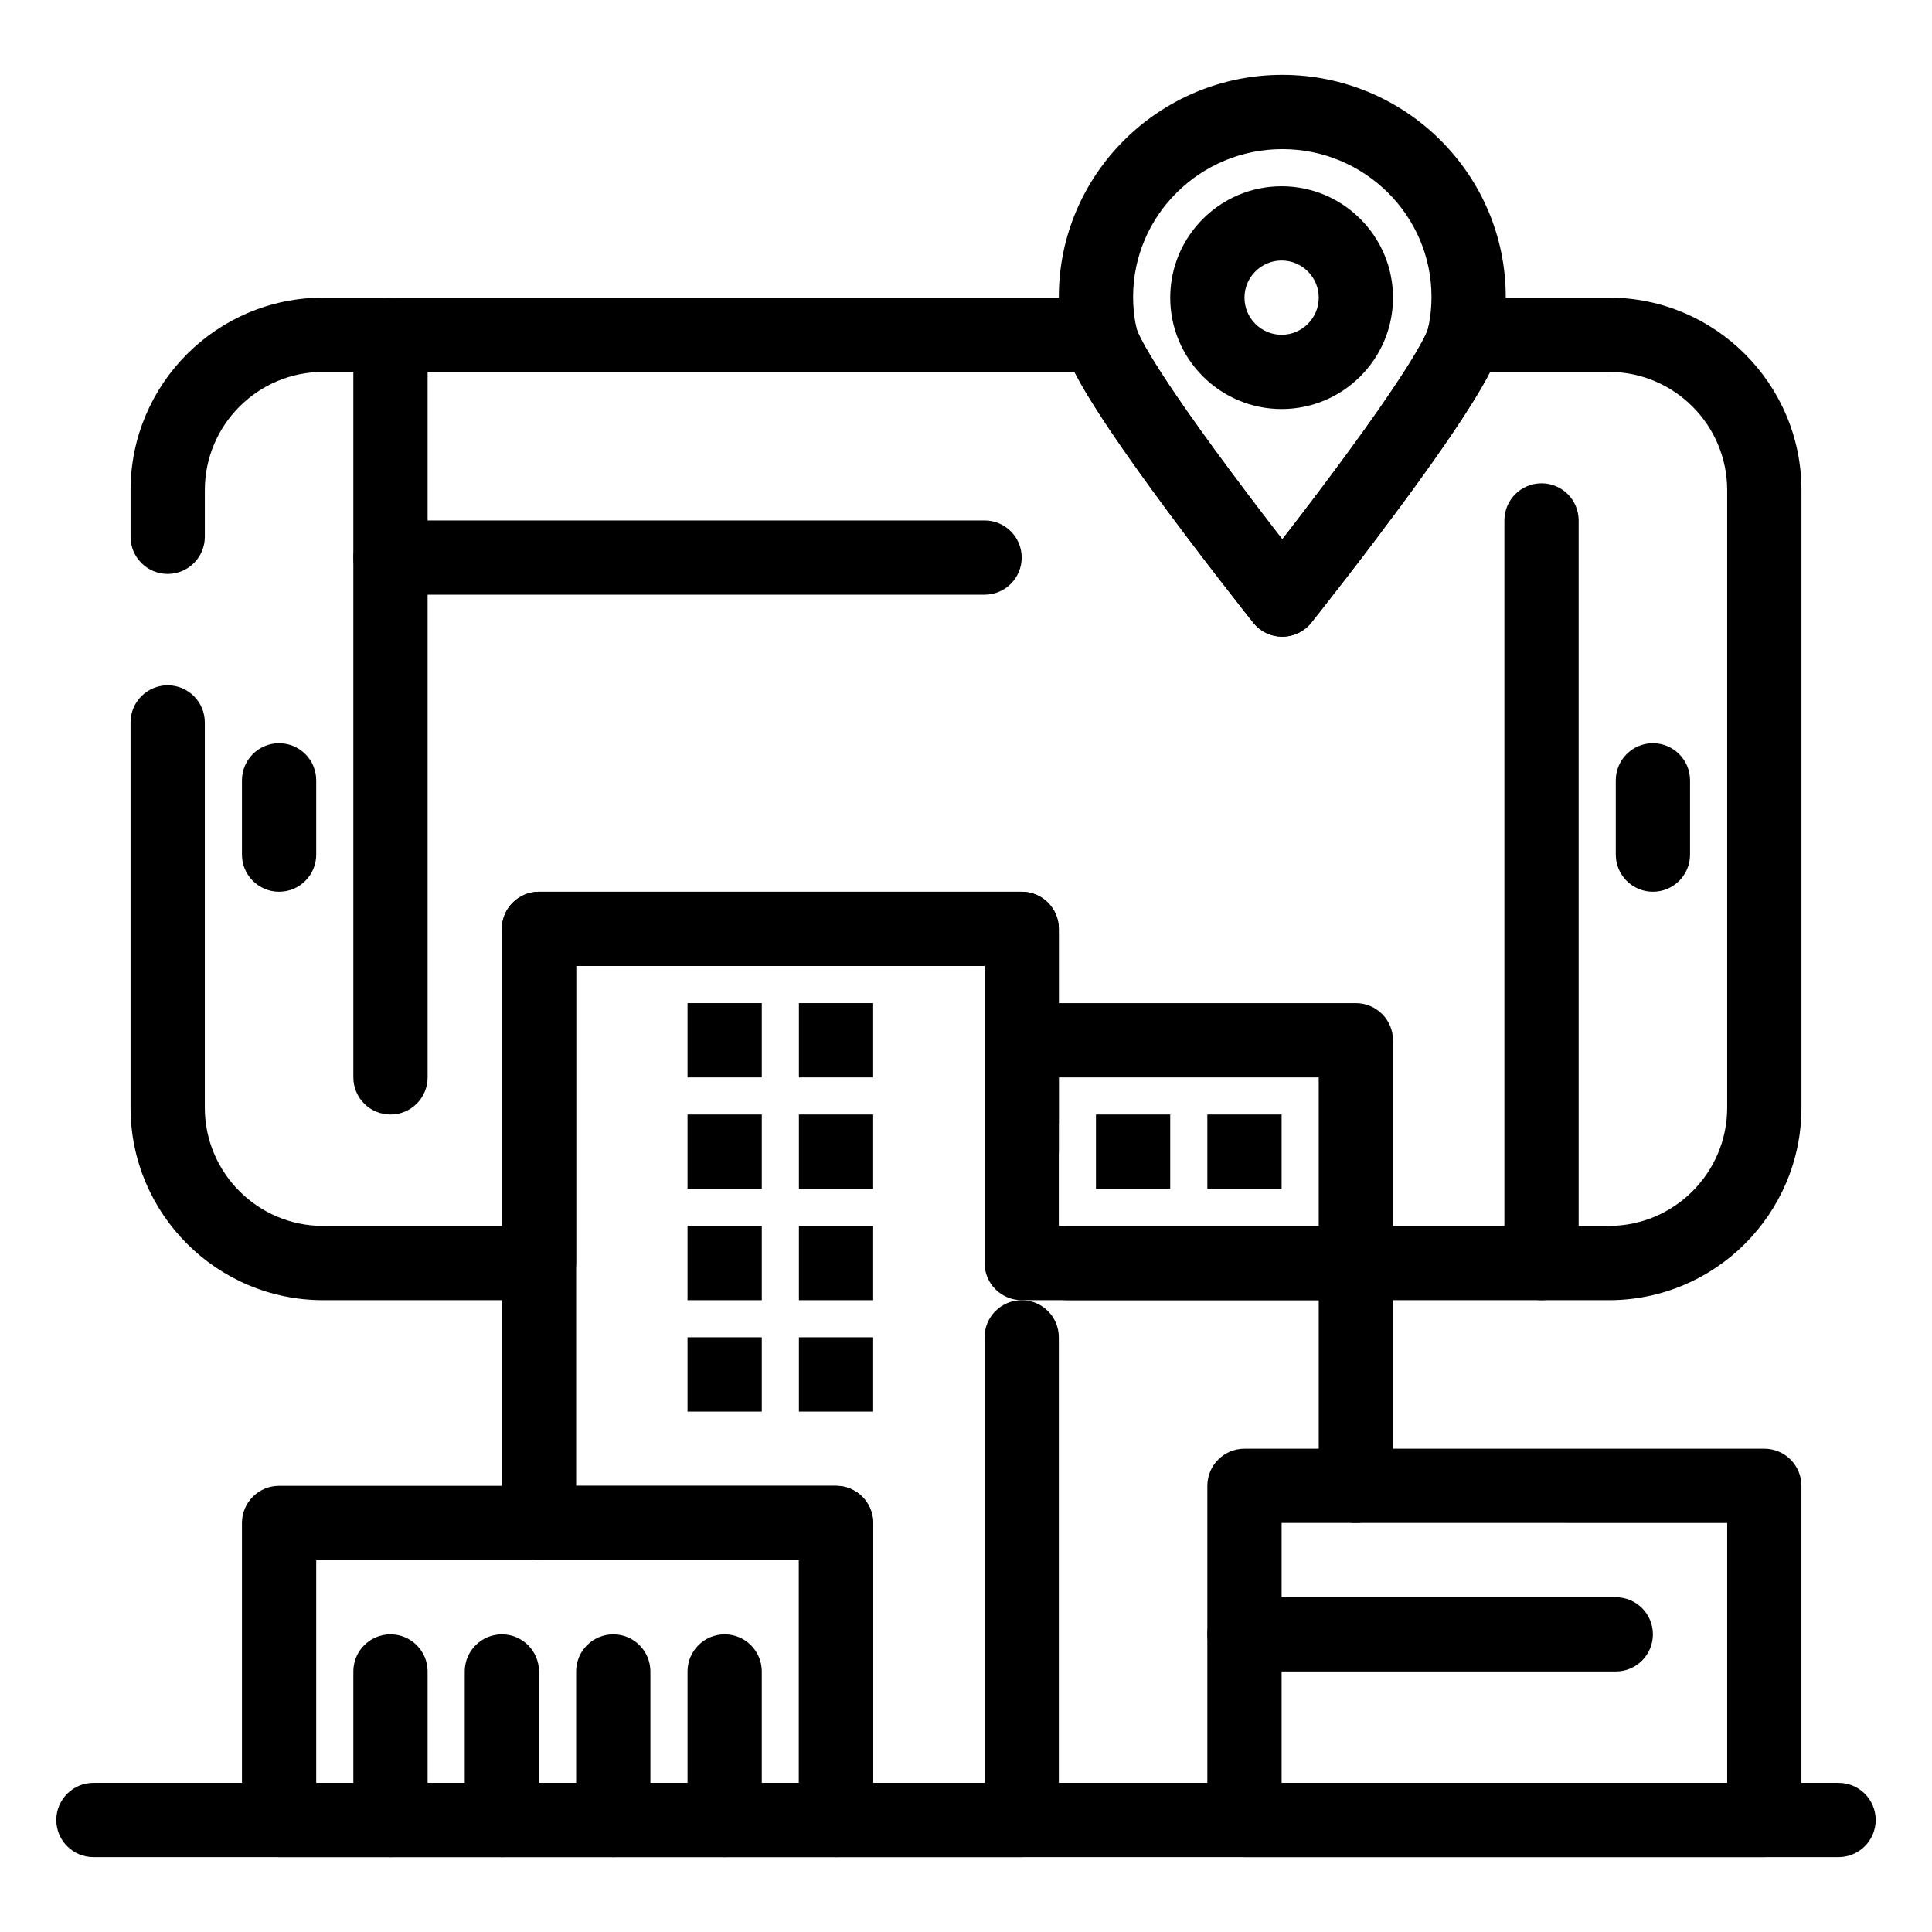
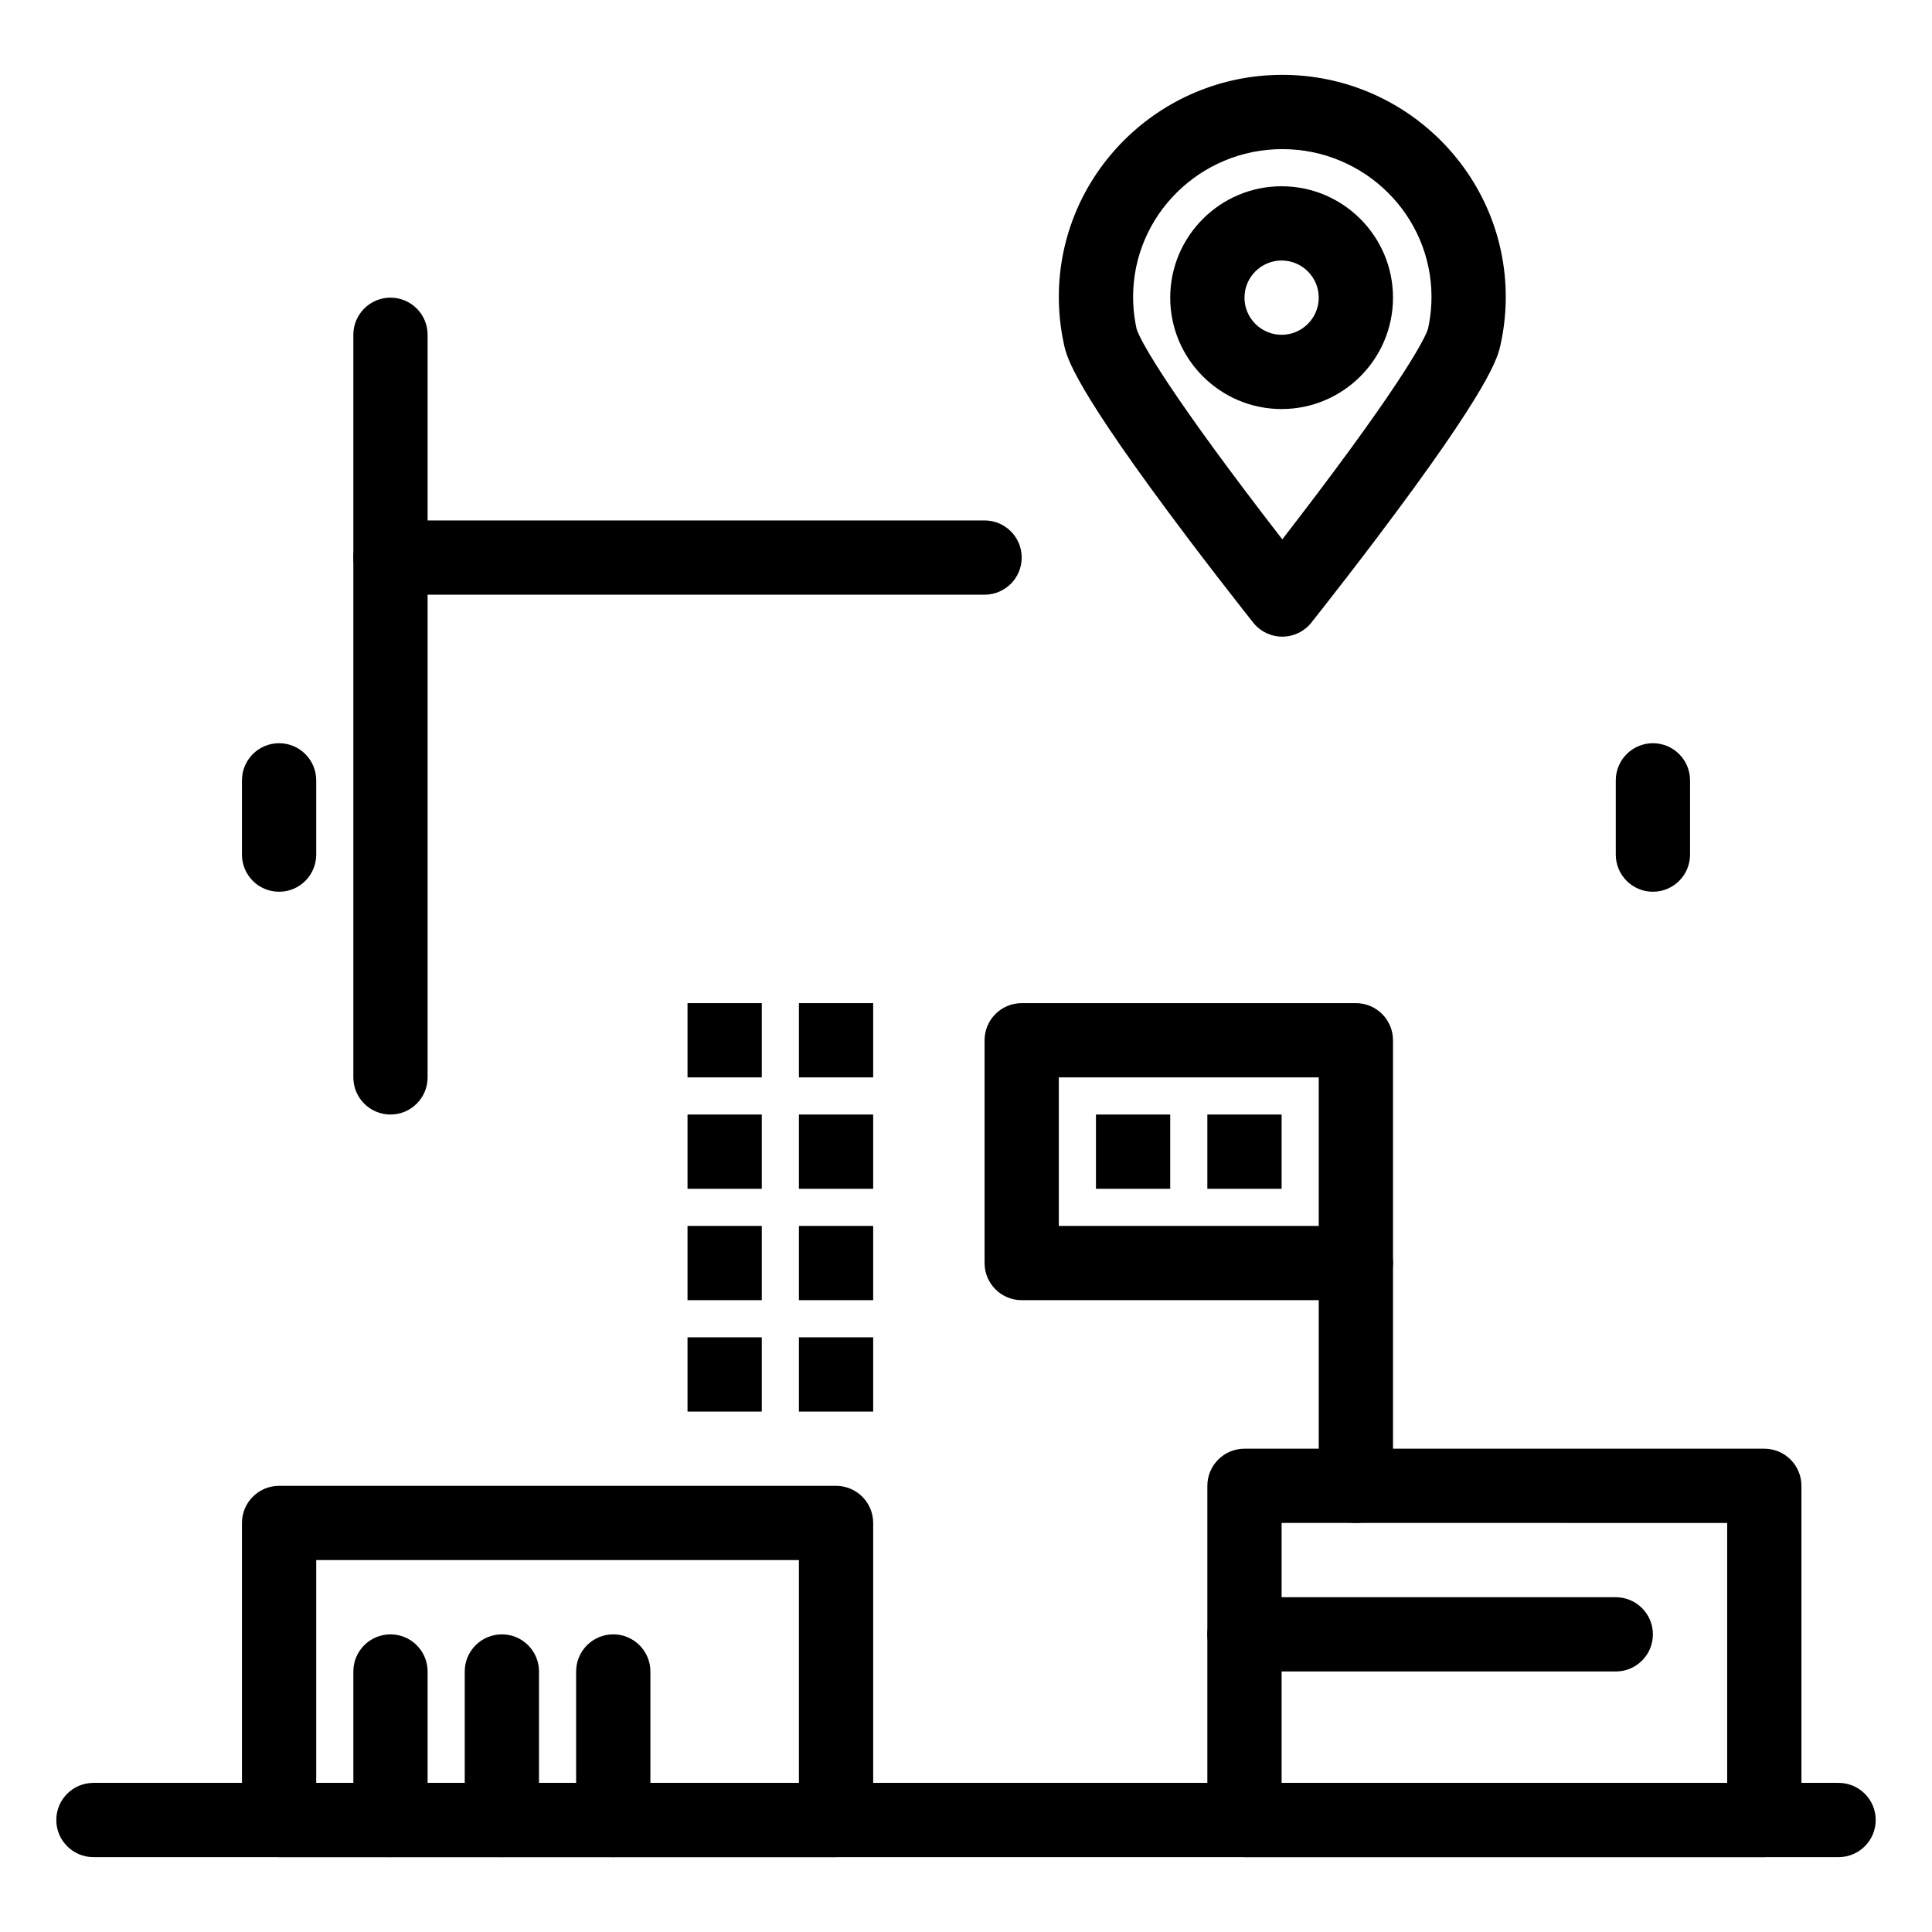
<svg xmlns="http://www.w3.org/2000/svg" fill="#000000" width="800px" height="800px" version="1.1" viewBox="144 144 512 512">
  <g>
    <path d="m247.48 439.36c-5.434 0-9.84-4.406-9.84-9.84v-196.8c0-5.434 4.406-9.84 9.84-9.84 5.434 0 9.84 4.406 9.84 9.84v196.8c0 5.434-4.402 9.84-9.84 9.84z" />
-     <path d="m552.52 488.56c-5.434 0-9.84-4.406-9.84-9.84v-196.8c0-5.434 4.406-9.84 9.84-9.84 5.434 0 9.84 4.406 9.84 9.84v196.8c0 5.434-4.406 9.84-9.84 9.84z" />
    <path d="m365.56 636.16h-147.6c-5.434 0-9.84-4.406-9.84-9.84v-78.719c0-5.434 4.406-9.84 9.84-9.84h147.6c5.434 0 9.84 4.406 9.84 9.84v78.719c0 5.434-4.406 9.84-9.84 9.84zm-137.76-19.68h127.92v-59.039l-127.92-0.004z" />
    <path d="m503.32 488.56h-88.559c-5.434 0-9.84-4.406-9.84-9.84v-59.039c0-5.434 4.406-9.84 9.84-9.84h88.559c5.434 0 9.84 4.406 9.84 9.84v59.039c0 5.434-4.406 9.84-9.84 9.84zm-78.723-19.68h68.879v-39.359h-68.879z" />
    <path d="m355.72 409.84h19.68v19.68h-19.68z" />
    <path d="m463.96 439.36h19.68v19.68h-19.68z" />
    <path d="m434.44 439.36h19.68v19.68h-19.68z" />
    <path d="m326.2 409.84h19.68v19.68h-19.68z" />
    <path d="m355.72 439.36h19.68v19.68h-19.68z" />
    <path d="m326.2 439.36h19.68v19.68h-19.68z" />
    <path d="m355.72 468.88h19.68v19.68h-19.68z" />
    <path d="m326.2 468.88h19.68v19.68h-19.68z" />
    <path d="m355.72 498.4h19.68v19.68h-19.68z" />
    <path d="m326.2 498.4h19.68v19.68h-19.68z" />
    <path d="m247.48 636.16c-5.434 0-9.84-4.406-9.84-9.84v-39.359c0-5.434 4.406-9.84 9.84-9.84 5.434 0 9.84 4.406 9.84 9.84v39.359c0 5.434-4.402 9.84-9.84 9.84z" />
    <path d="m277 636.16c-5.434 0-9.84-4.406-9.84-9.84v-39.359c0-5.434 4.406-9.84 9.84-9.84s9.84 4.406 9.84 9.84v39.359c0 5.434-4.406 9.84-9.84 9.84z" />
    <path d="m306.52 636.16c-5.434 0-9.84-4.406-9.84-9.84v-39.359c0-5.434 4.406-9.84 9.84-9.84 5.434 0 9.84 4.406 9.84 9.84v39.359c0 5.434-4.406 9.84-9.84 9.84z" />
-     <path d="m336.04 636.16c-5.434 0-9.84-4.406-9.84-9.84v-39.359c0-5.434 4.406-9.84 9.84-9.84 5.434 0 9.84 4.406 9.84 9.84v39.359c0 5.434-4.406 9.84-9.84 9.84z" />
-     <path d="m570.38 488.56h-143.48c-5.434 0-9.84-4.406-9.84-9.84s4.406-9.84 9.84-9.84h143.48c17.281 0 31.34-14.059 31.34-31.34v-163.64c0-17.281-14.059-31.34-31.34-31.34h-31.488c-3.375 6.613-11.16 19.023-29.961 43.934-2.531 3.352-5.156 6.793-7.812 10.23-5.582 7.231-9.445 12.086-9.605 12.289-1.867 2.344-4.699 3.707-7.695 3.707s-5.828-1.363-7.695-3.707c-0.16-0.199-3.934-4.938-9.406-12.027-2.625-3.402-5.246-6.832-7.789-10.195-18.965-25.109-26.797-37.59-30.188-44.23h-199.12c-17.281 0-31.34 14.059-31.34 31.34v12.355c0 5.434-4.406 9.84-9.84 9.84s-9.84-4.406-9.84-9.84v-12.355c0-28.133 22.887-51.02 51.02-51.02h205.87c4.672 0 8.703 3.285 9.641 7.863l0.086 0.414c0.23 0.836 2.961 8.738 29.422 43.77 2.5 3.309 5.078 6.684 7.664 10.031 0.523 0.676 1.031 1.336 1.523 1.969 0.555-0.715 1.129-1.457 1.723-2.227 2.609-3.383 5.195-6.769 7.684-10.066 26.051-34.516 28.926-42.523 29.207-43.5l0.078-0.375c0.93-4.586 4.965-7.883 9.645-7.883h38.234c28.121 0.004 51.008 22.891 51.008 51.023v163.64c0 28.133-22.887 51.02-51.02 51.02zm-283.54 0h-57.223c-28.133 0-51.02-22.887-51.02-51.02v-102.09c0-5.434 4.406-9.84 9.84-9.84s9.84 4.406 9.84 9.84v102.09c0 17.281 14.059 31.34 31.34 31.34h47.383v-78.719c0-5.434 4.406-9.84 9.84-9.84h127.92c5.434 0 9.84 4.406 9.84 9.84v51.504c0 5.434-4.406 9.84-9.84 9.84-5.434 0-9.84-4.406-9.84-9.84l-0.004-41.664h-108.24v78.719c0 5.434-4.406 9.84-9.84 9.84z" />
-     <path d="m414.76 636.16h-49.199c-5.434 0-9.84-4.406-9.84-9.84v-68.879h-68.879c-5.434 0-9.84-4.406-9.84-9.84v-157.44c0-5.434 4.406-9.84 9.84-9.84h127.92c5.434 0 9.84 4.406 9.84 9.84v59.039c0 5.434-4.406 9.84-9.84 9.84-5.434 0-9.84-4.406-9.84-9.84v-49.199h-108.24v137.76h68.879c5.434 0 9.84 4.406 9.84 9.84v68.879h29.52v-118.08c0-5.434 4.406-9.84 9.84-9.84 5.434 0 9.84 4.406 9.84 9.84v127.92c0 5.434-4.406 9.84-9.84 9.84z" />
    <path d="m483.82 312.72c-2.996 0-5.828-1.363-7.695-3.707-0.16-0.199-3.934-4.938-9.406-12.027-2.625-3.402-5.246-6.832-7.789-10.195-30.496-40.375-32.207-48.094-32.938-51.391-0.012-0.051-0.023-0.102-0.031-0.156l-0.344-1.684c-0.012-0.059-0.023-0.113-0.035-0.172-0.648-3.516-0.98-7.117-0.98-10.703 0-32.445 26.566-58.848 59.219-58.848s59.219 26.398 59.219 58.848c0 3.578-0.328 7.18-0.98 10.699-0.012 0.062-0.023 0.121-0.035 0.184l-0.34 1.656c-0.012 0.059-0.023 0.113-0.035 0.172-0.727 3.285-2.434 10.98-32.715 51.094-2.531 3.352-5.156 6.793-7.812 10.23-5.582 7.231-9.445 12.086-9.605 12.289-1.867 2.348-4.699 3.711-7.695 3.711zm-38.609-81.562c0.23 0.832 2.953 8.73 29.422 43.77 2.5 3.309 5.078 6.684 7.664 10.031 0.523 0.676 1.031 1.336 1.523 1.969 0.555-0.715 1.129-1.457 1.723-2.227 2.609-3.383 5.195-6.769 7.684-10.066 26.059-34.523 28.93-42.527 29.207-43.5l0.289-1.414c0.422-2.316 0.637-4.684 0.637-7.035 0-21.598-17.734-39.168-39.539-39.168-21.805 0.004-39.539 17.574-39.539 39.168 0 2.359 0.215 4.727 0.637 7.035z" />
    <path d="m631.24 636.16h-462.48c-5.434 0-9.84-4.406-9.84-9.84 0-5.434 4.406-9.84 9.84-9.84h462.48c5.434 0 9.84 4.406 9.84 9.84 0 5.434-4.406 9.84-9.84 9.84z" />
    <path d="m611.56 636.16h-137.76c-5.434 0-9.84-4.406-9.84-9.84v-88.559c0-5.434 4.406-9.84 9.84-9.84h137.76c5.434 0 9.84 4.406 9.84 9.84v88.559c0 5.434-4.406 9.84-9.84 9.84zm-127.92-19.68h118.08v-68.879l-118.08-0.004z" />
    <path d="m503.32 547.6c-5.434 0-9.84-4.406-9.84-9.84v-59.039c0-5.434 4.406-9.84 9.84-9.84 5.434 0 9.84 4.406 9.84 9.84v59.039c0 5.434-4.406 9.84-9.84 9.84z" />
    <path d="m483.64 252.4c-16.277 0-29.52-13.242-29.52-29.52s13.242-29.52 29.52-29.52 29.52 13.242 29.52 29.52-13.242 29.52-29.52 29.52zm0-39.359c-5.426 0-9.84 4.414-9.84 9.84 0 5.426 4.414 9.84 9.84 9.84s9.84-4.414 9.84-9.84c0-5.426-4.414-9.84-9.84-9.84z" />
    <path d="m404.92 301.6h-157.44c-5.434 0-9.84-4.406-9.84-9.84 0-5.434 4.406-9.84 9.84-9.84h157.44c5.434 0 9.84 4.406 9.84 9.84 0 5.434-4.406 9.84-9.84 9.84z" />
    <path d="m582.04 380.32c-5.434 0-9.84-4.406-9.84-9.84v-19.68c0-5.434 4.406-9.84 9.84-9.84 5.434 0 9.84 4.406 9.84 9.84v19.68c0 5.434-4.406 9.84-9.84 9.84z" />
    <path d="m217.96 380.32c-5.434 0-9.84-4.406-9.84-9.84v-19.68c0-5.434 4.406-9.84 9.84-9.84 5.434 0 9.84 4.406 9.84 9.84v19.68c0 5.434-4.402 9.84-9.84 9.84z" />
    <path d="m572.2 586.96h-98.402c-5.434 0-9.84-4.406-9.84-9.84s4.406-9.84 9.84-9.84h98.398c5.434 0 9.84 4.406 9.84 9.84 0.004 5.43-4.402 9.84-9.836 9.84z" />
  </g>
</svg>